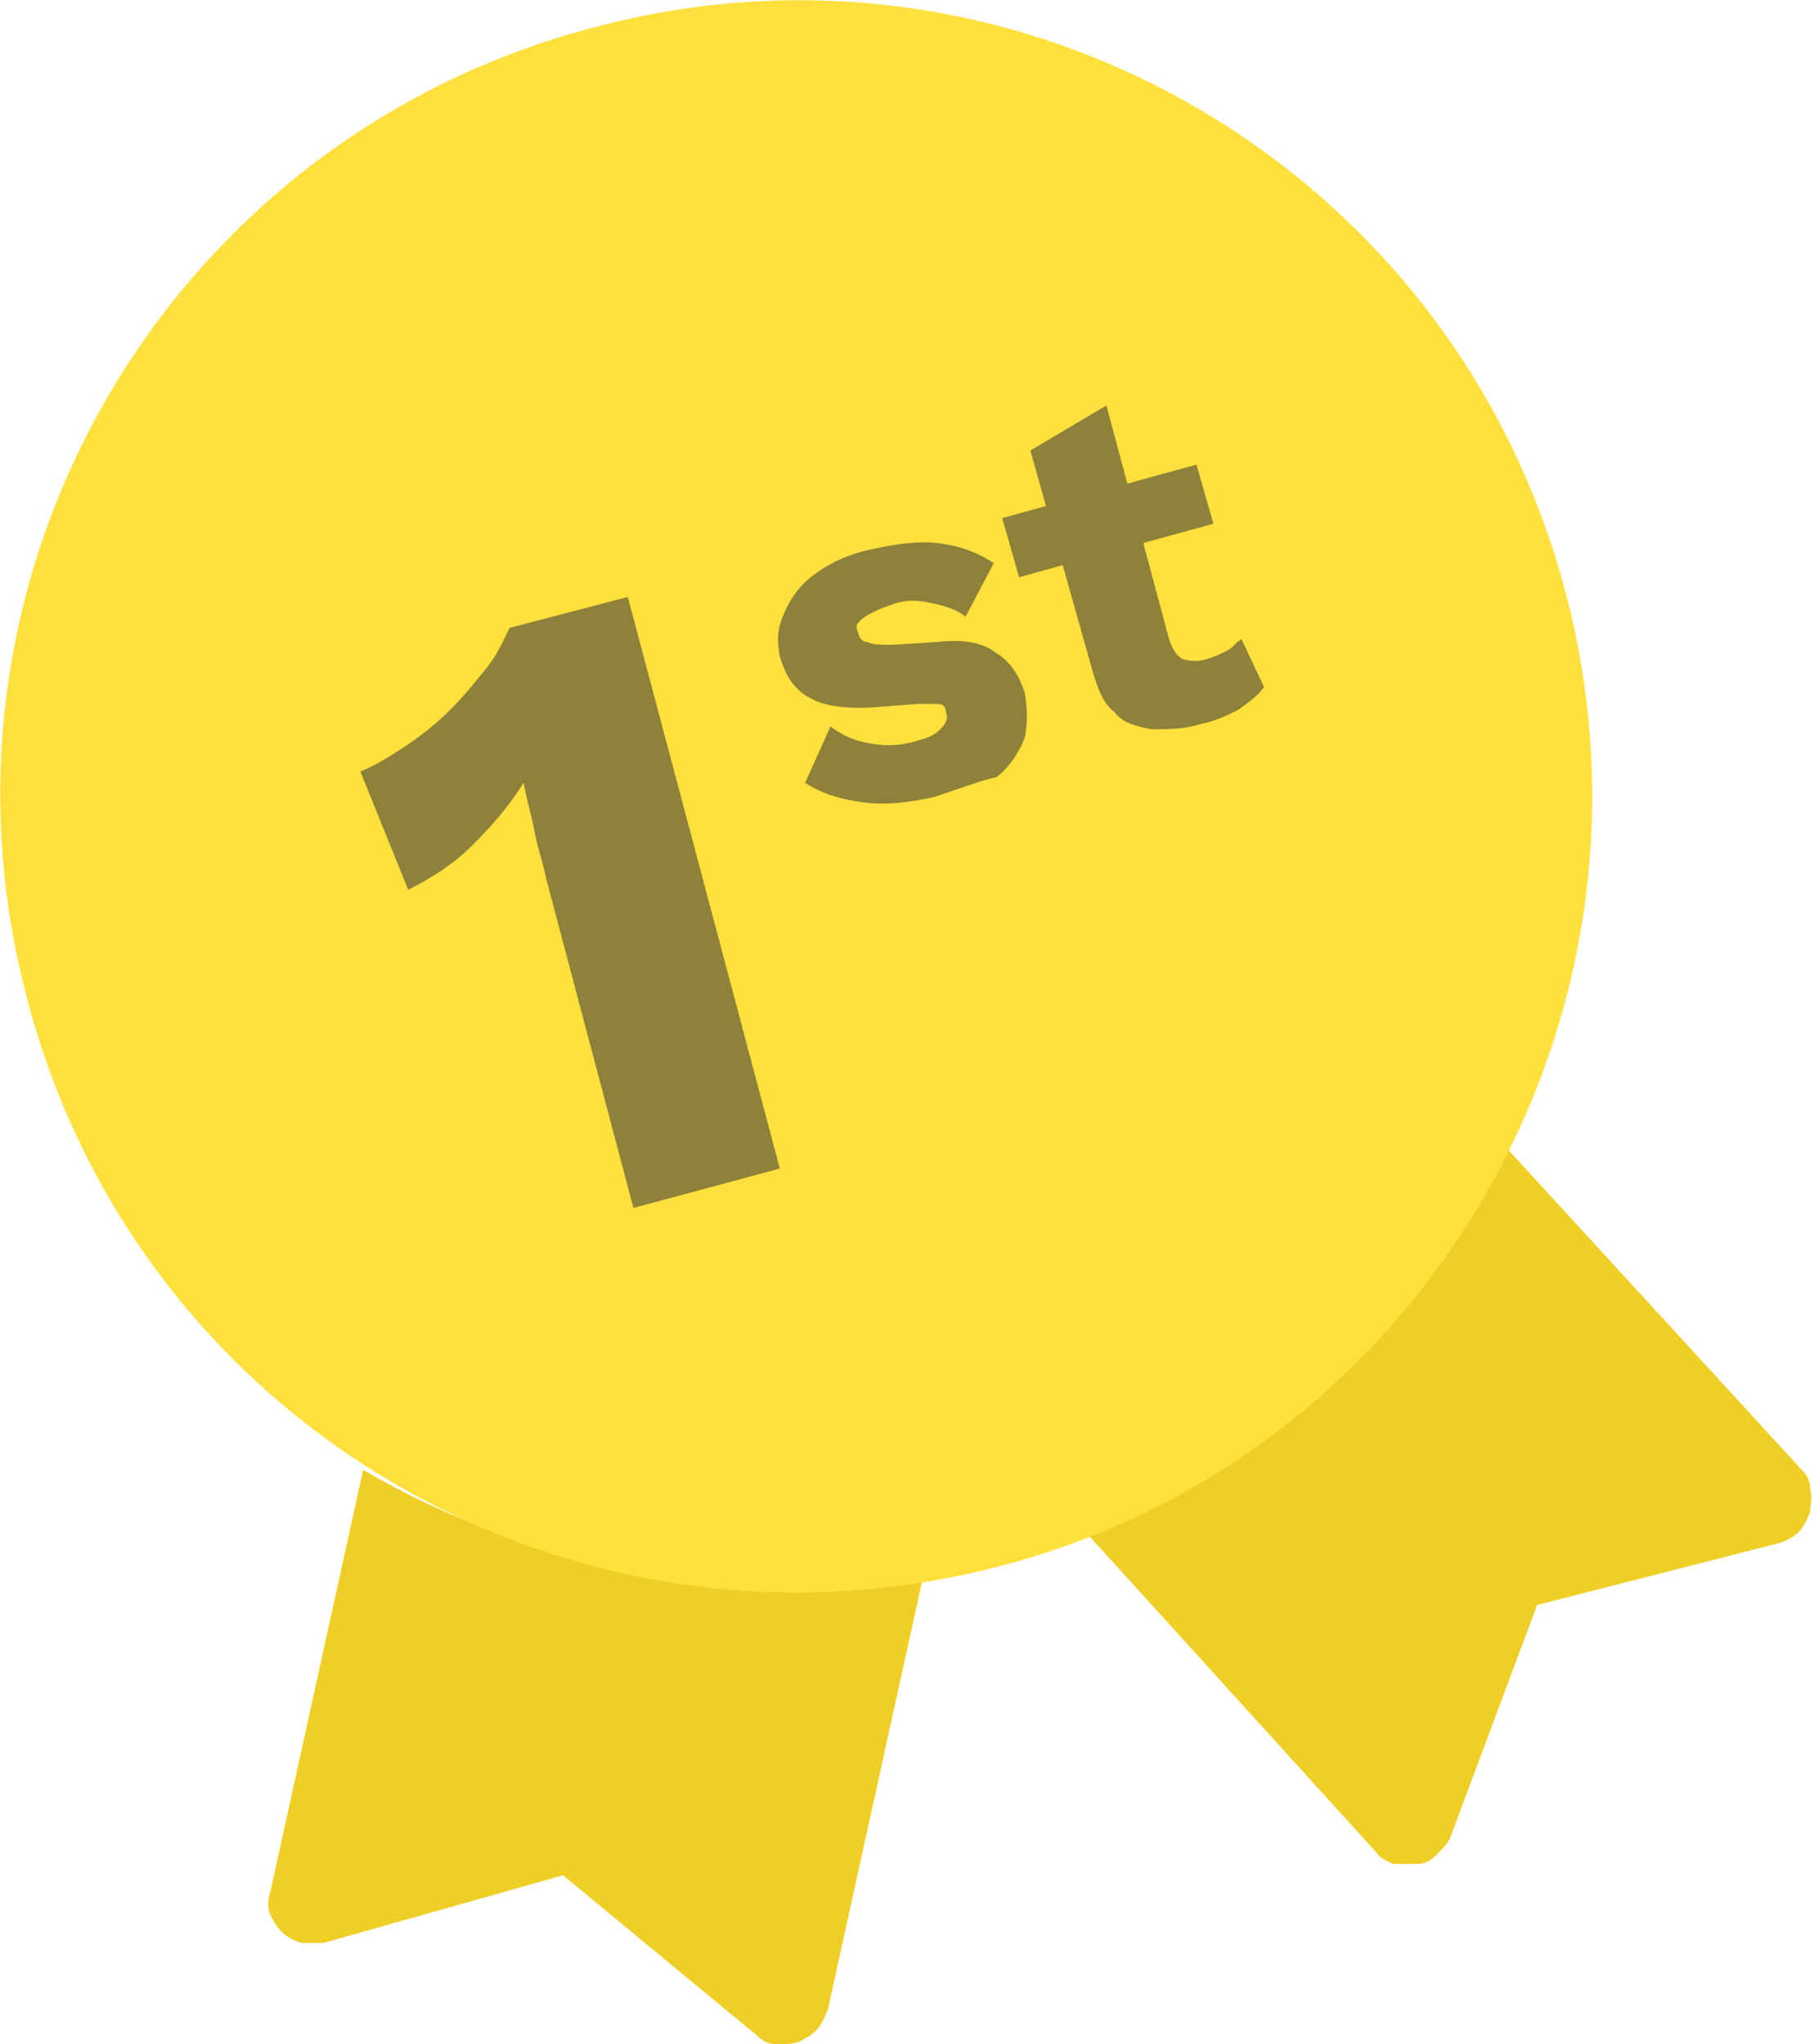
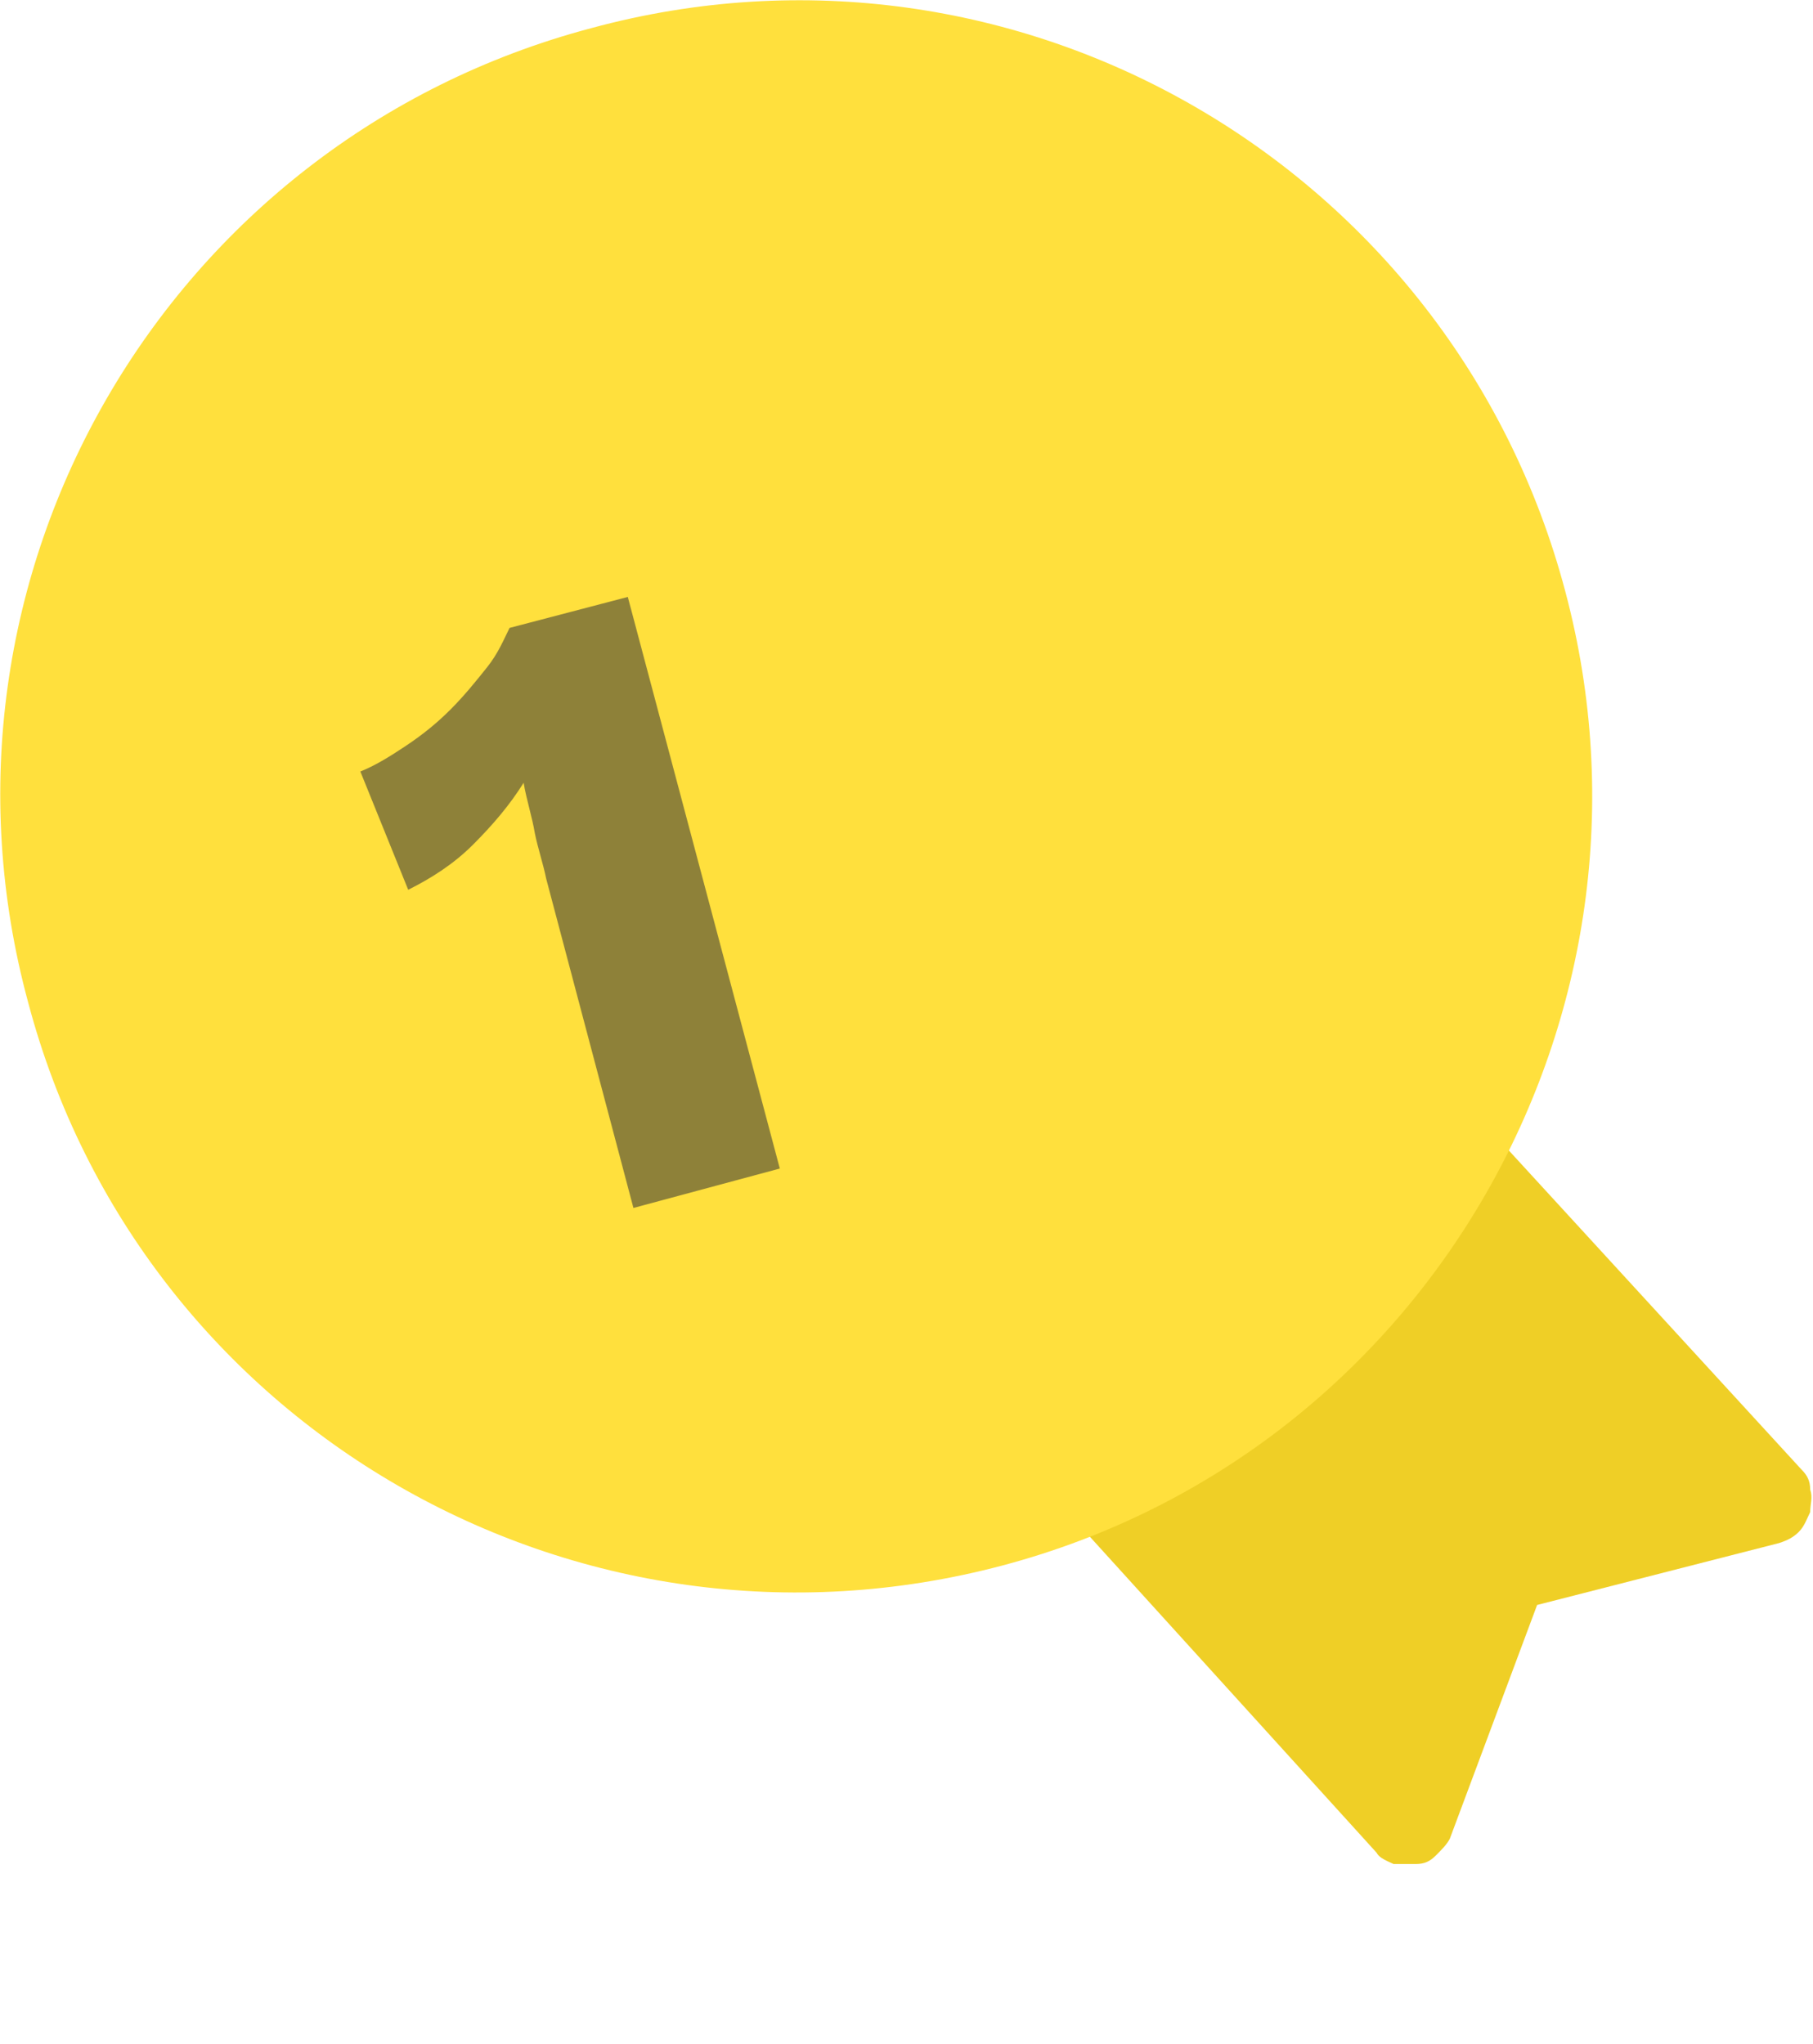
<svg xmlns="http://www.w3.org/2000/svg" version="1.1" id="Layer_1" x="0px" y="0px" viewBox="0 0 64.4 72.6" style="enable-background:new 0 0 64.4 72.6;">
  <style type="text/css">
	.st0{fill-rule:evenodd;clip-rule:evenodd;fill:#EFCF26;}
	.st1{fill:#FFE03D;}
	.st2{opacity:0.5;fill:#1E2336;enable-background:new    ;}
</style>
-   <path class="st0" d="M38.1,53.9c6.2-2.6,11.1-7.2,14.1-12.8c0.2-0.3,0.4-0.7,0.7-1L64,52.2c0.2,0.2,0.3,0.4,0.3,0.7&#10; c0.1,0.3,0,0.5,0,0.8c-0.1,0.2-0.2,0.5-0.4,0.7c-0.2,0.2-0.4,0.3-0.7,0.4l-8.6,2.2l-3.1,8.3c-0.1,0.2-0.3,0.4-0.5,0.6&#10; c-0.2,0.2-0.4,0.3-0.7,0.3c-0.3,0-0.5,0-0.8,0c-0.2-0.1-0.5-0.2-0.6-0.4L38.1,53.9z" />
-   <path class="st0" d="M12.9,52.2c5.8,3.4,12.9,4.8,20,3.3l-3.5,15.9c-0.1,0.2-0.2,0.5-0.4,0.7s-0.4,0.3-0.6,0.4&#10; c-0.2,0.1-0.5,0.1-0.8,0.1s-0.5-0.1-0.7-0.3l-6.9-5.7L11.5,69C11.2,69,11,69,10.7,69c-0.3-0.1-0.5-0.2-0.7-0.4&#10; c-0.2-0.2-0.3-0.4-0.4-0.6s-0.1-0.5,0-0.8L12.9,52.2z" />
+   <path class="st0" d="M38.1,53.9c6.2-2.6,11.1-7.2,14.1-12.8c0.2-0.3,0.4-0.7,0.7-1L64,52.2c0.2,0.2,0.3,0.4,0.3,0.7&#10; c0.1,0.3,0,0.5,0,0.8c-0.1,0.2-0.2,0.5-0.4,0.7c-0.2,0.2-0.4,0.3-0.7,0.4l-8.6,2.2l-3.1,8.3c-0.1,0.2-0.3,0.4-0.5,0.6&#10; c-0.2,0.2-0.4,0.3-0.7,0.3c-0.3,0-0.5,0-0.8,0c-0.2-0.1-0.5-0.2-0.6-0.4L38.1,53.9" />
  <path class="st1" d="M35.6,55.6c15.1-4,24-19.6,20-34.6C51.6,5.9,36.1-3.1,21,1C5.9,5-3.1,20.5,1,35.6C5,50.7,20.5,59.6,35.6,55.6z" />
  <path class="st2" d="M22.5,42.9l-3.1-11.7c-0.1-0.5-0.3-1.1-0.4-1.6c-0.1-0.6-0.3-1.2-0.4-1.8c-0.5,0.8-1.1,1.5-1.8,2.2&#10; c-0.7,0.7-1.5,1.2-2.3,1.6l-1.7-4.2c0.5-0.2,1-0.5,1.6-0.9c0.6-0.4,1.1-0.8,1.6-1.3c0.5-0.5,0.9-1,1.3-1.5c0.4-0.5,0.6-1,0.8-1.4&#10; l4.2-1.1l5.4,20.3L22.5,42.9z" />
-   <path class="st2" d="M33.2,28.3c-0.9,0.2-1.7,0.3-2.5,0.2c-0.8-0.1-1.5-0.3-2.1-0.7l0.9-2c0.4,0.3,0.8,0.5,1.4,0.6&#10; c0.5,0.1,1.1,0.1,1.7-0.1c0.4-0.1,0.6-0.2,0.8-0.4c0.2-0.2,0.3-0.4,0.2-0.6c0-0.2-0.1-0.3-0.3-0.3C33.2,25,33,25,32.6,25l-1.3,0.1&#10; c-1.1,0.1-2,0-2.5-0.3c-0.6-0.3-0.9-0.8-1.1-1.5c-0.1-0.5-0.1-0.9,0.1-1.4c0.2-0.5,0.5-1,1-1.4c0.5-0.4,1.2-0.8,2.2-1&#10; c0.9-0.2,1.7-0.3,2.4-0.2c0.7,0.1,1.3,0.3,1.9,0.7l-1,1.9c-0.4-0.3-0.8-0.4-1.3-0.5c-0.5-0.1-0.9-0.1-1.4,0.1&#10; c-0.3,0.1-0.5,0.2-0.7,0.3c-0.2,0.1-0.3,0.2-0.4,0.3c-0.1,0.1-0.1,0.2,0,0.4c0,0.1,0.1,0.3,0.3,0.3c0.2,0.1,0.5,0.1,0.9,0.1l1.6-0.1&#10; c0.9-0.1,1.6,0,2.1,0.4c0.5,0.3,0.8,0.8,1,1.4c0.1,0.6,0.1,1.1,0,1.6c-0.2,0.5-0.5,1-1,1.4C34.9,27.7,34.1,28,33.2,28.3z M39.3,14.4&#10; l2.2,8.2c0.1,0.4,0.3,0.7,0.5,0.8c0.3,0.1,0.6,0.1,0.9,0c0.3-0.1,0.5-0.2,0.7-0.3c0.2-0.1,0.3-0.3,0.5-0.4l0.8,1.7&#10; c-0.2,0.3-0.5,0.5-0.9,0.8c-0.4,0.2-0.8,0.4-1.3,0.5c-0.6,0.2-1.2,0.2-1.8,0.2c-0.5-0.1-1-0.2-1.3-0.6c-0.4-0.3-0.6-0.8-0.8-1.5&#10; L36.6,16L39.3,14.4z M42.5,16.5l0.6,2.1l-6.9,1.9l-0.6-2.1L42.5,16.5z" />
</svg>